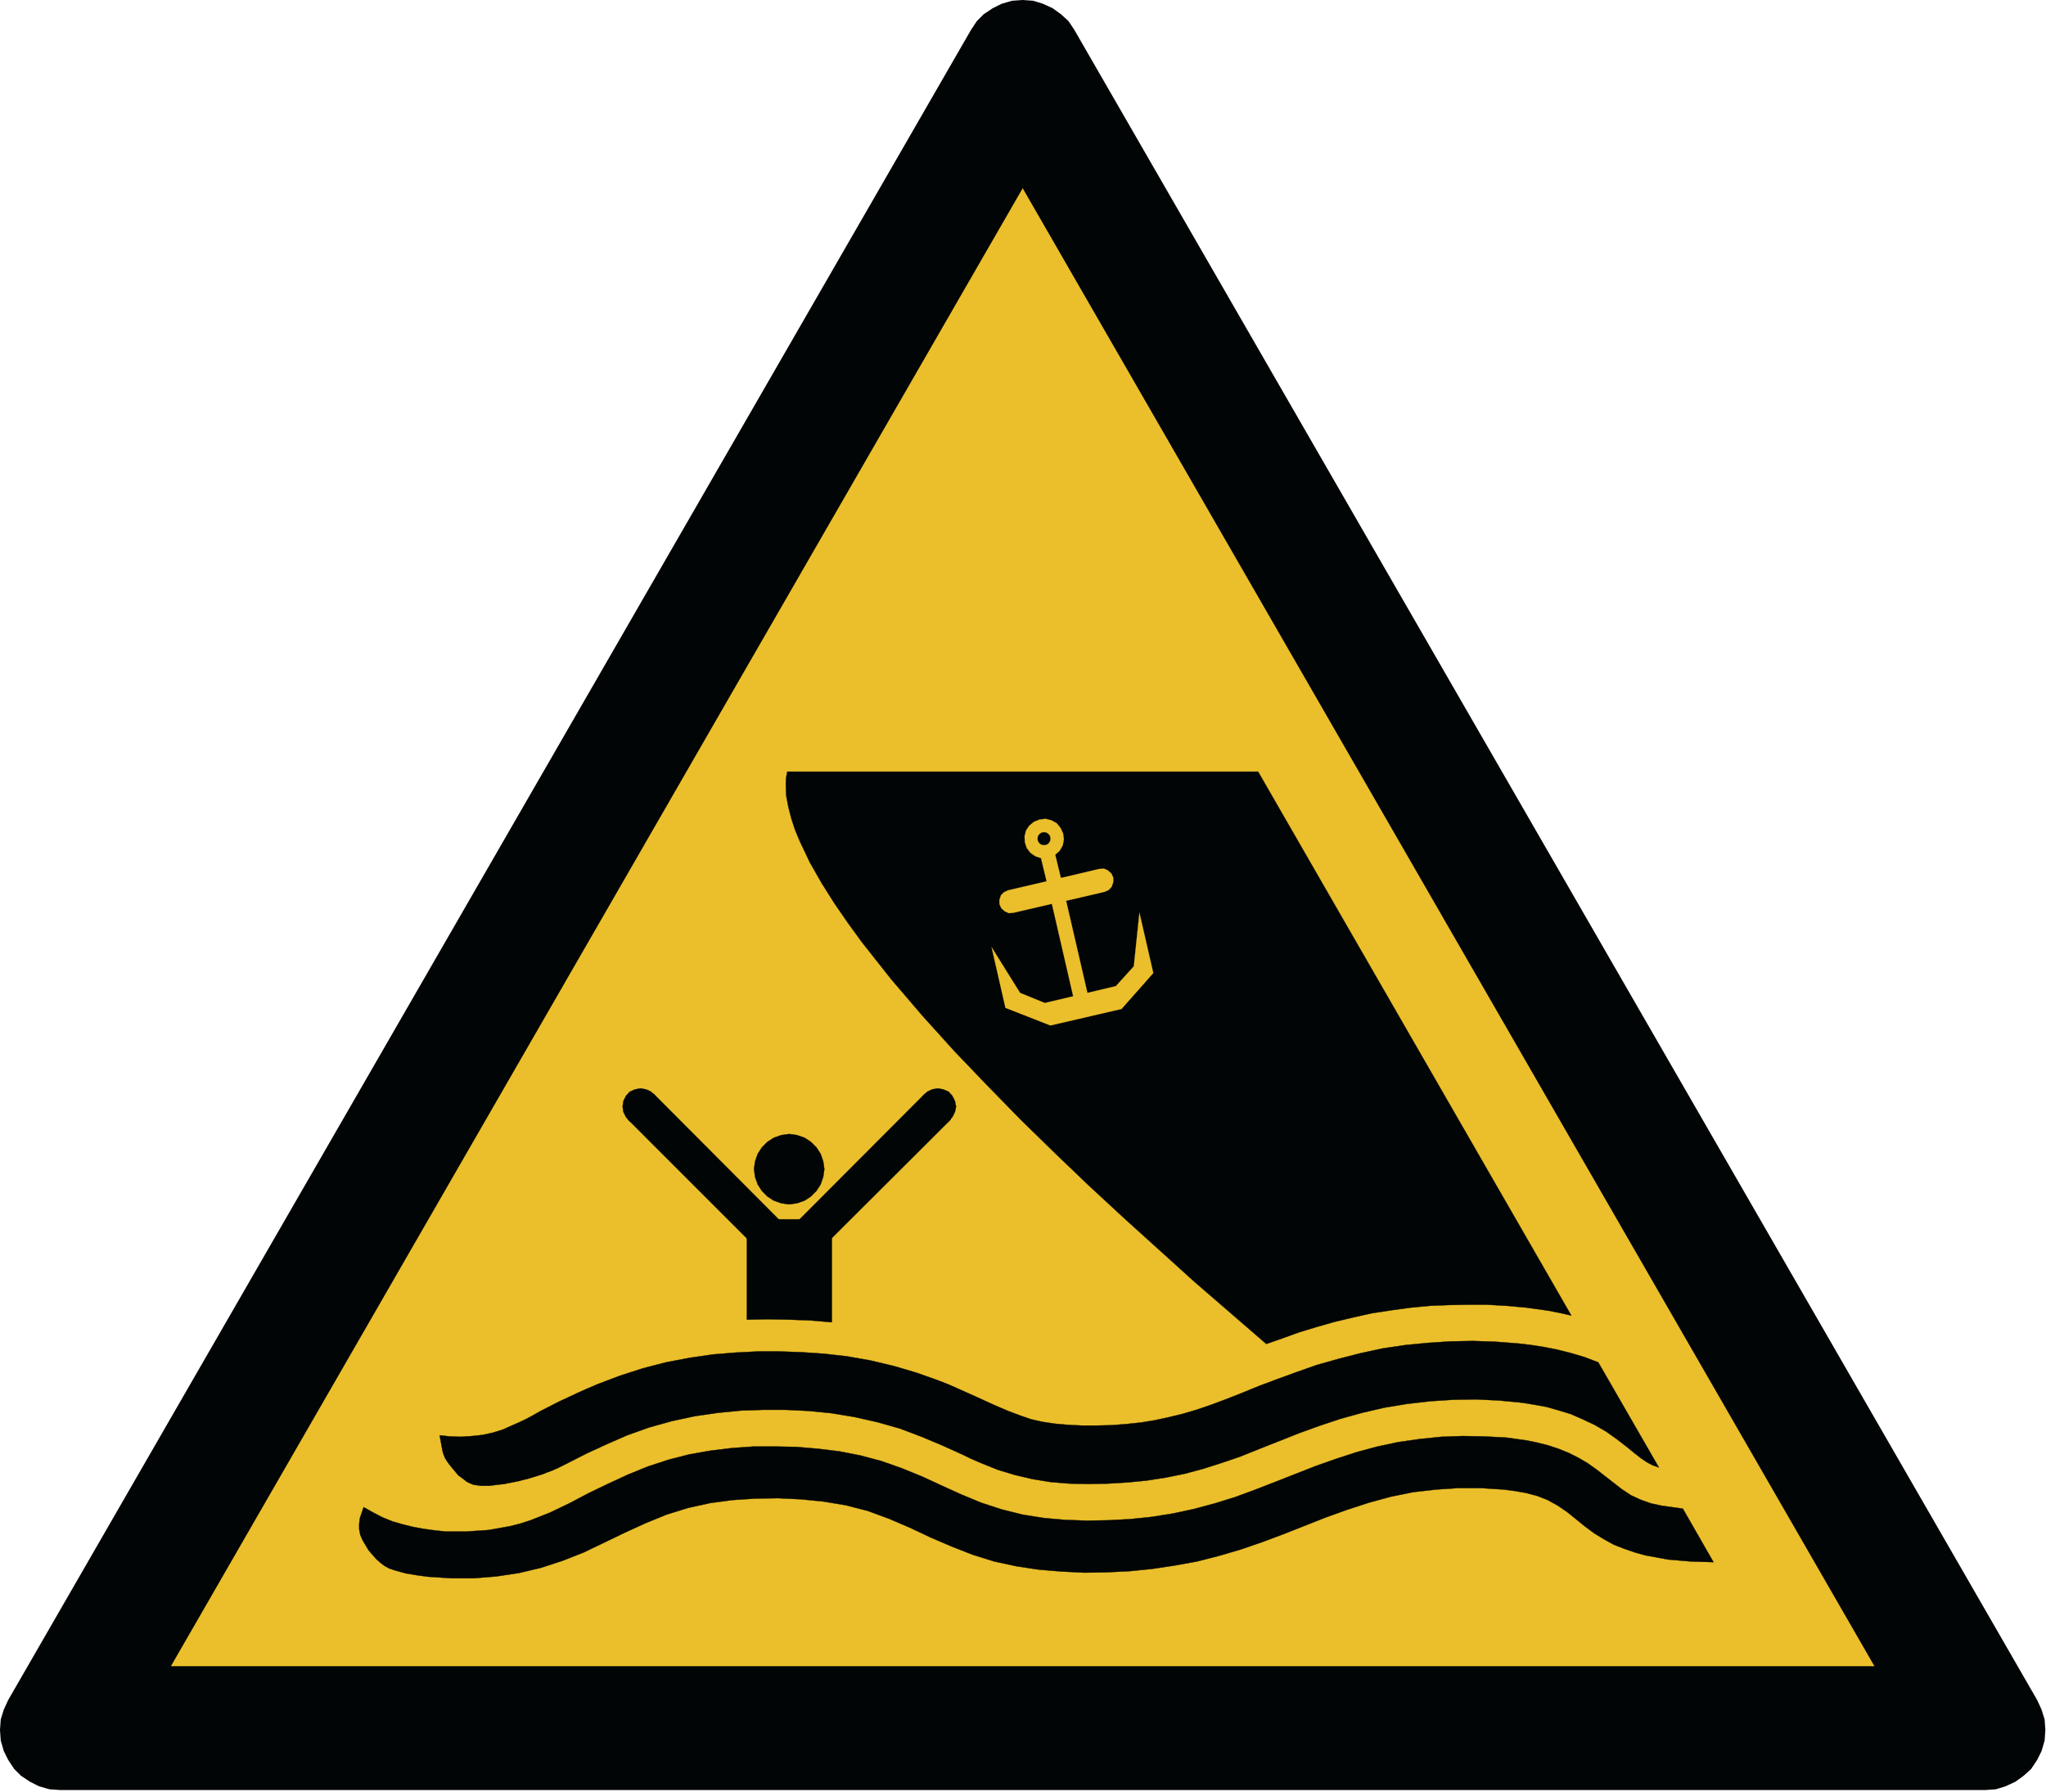
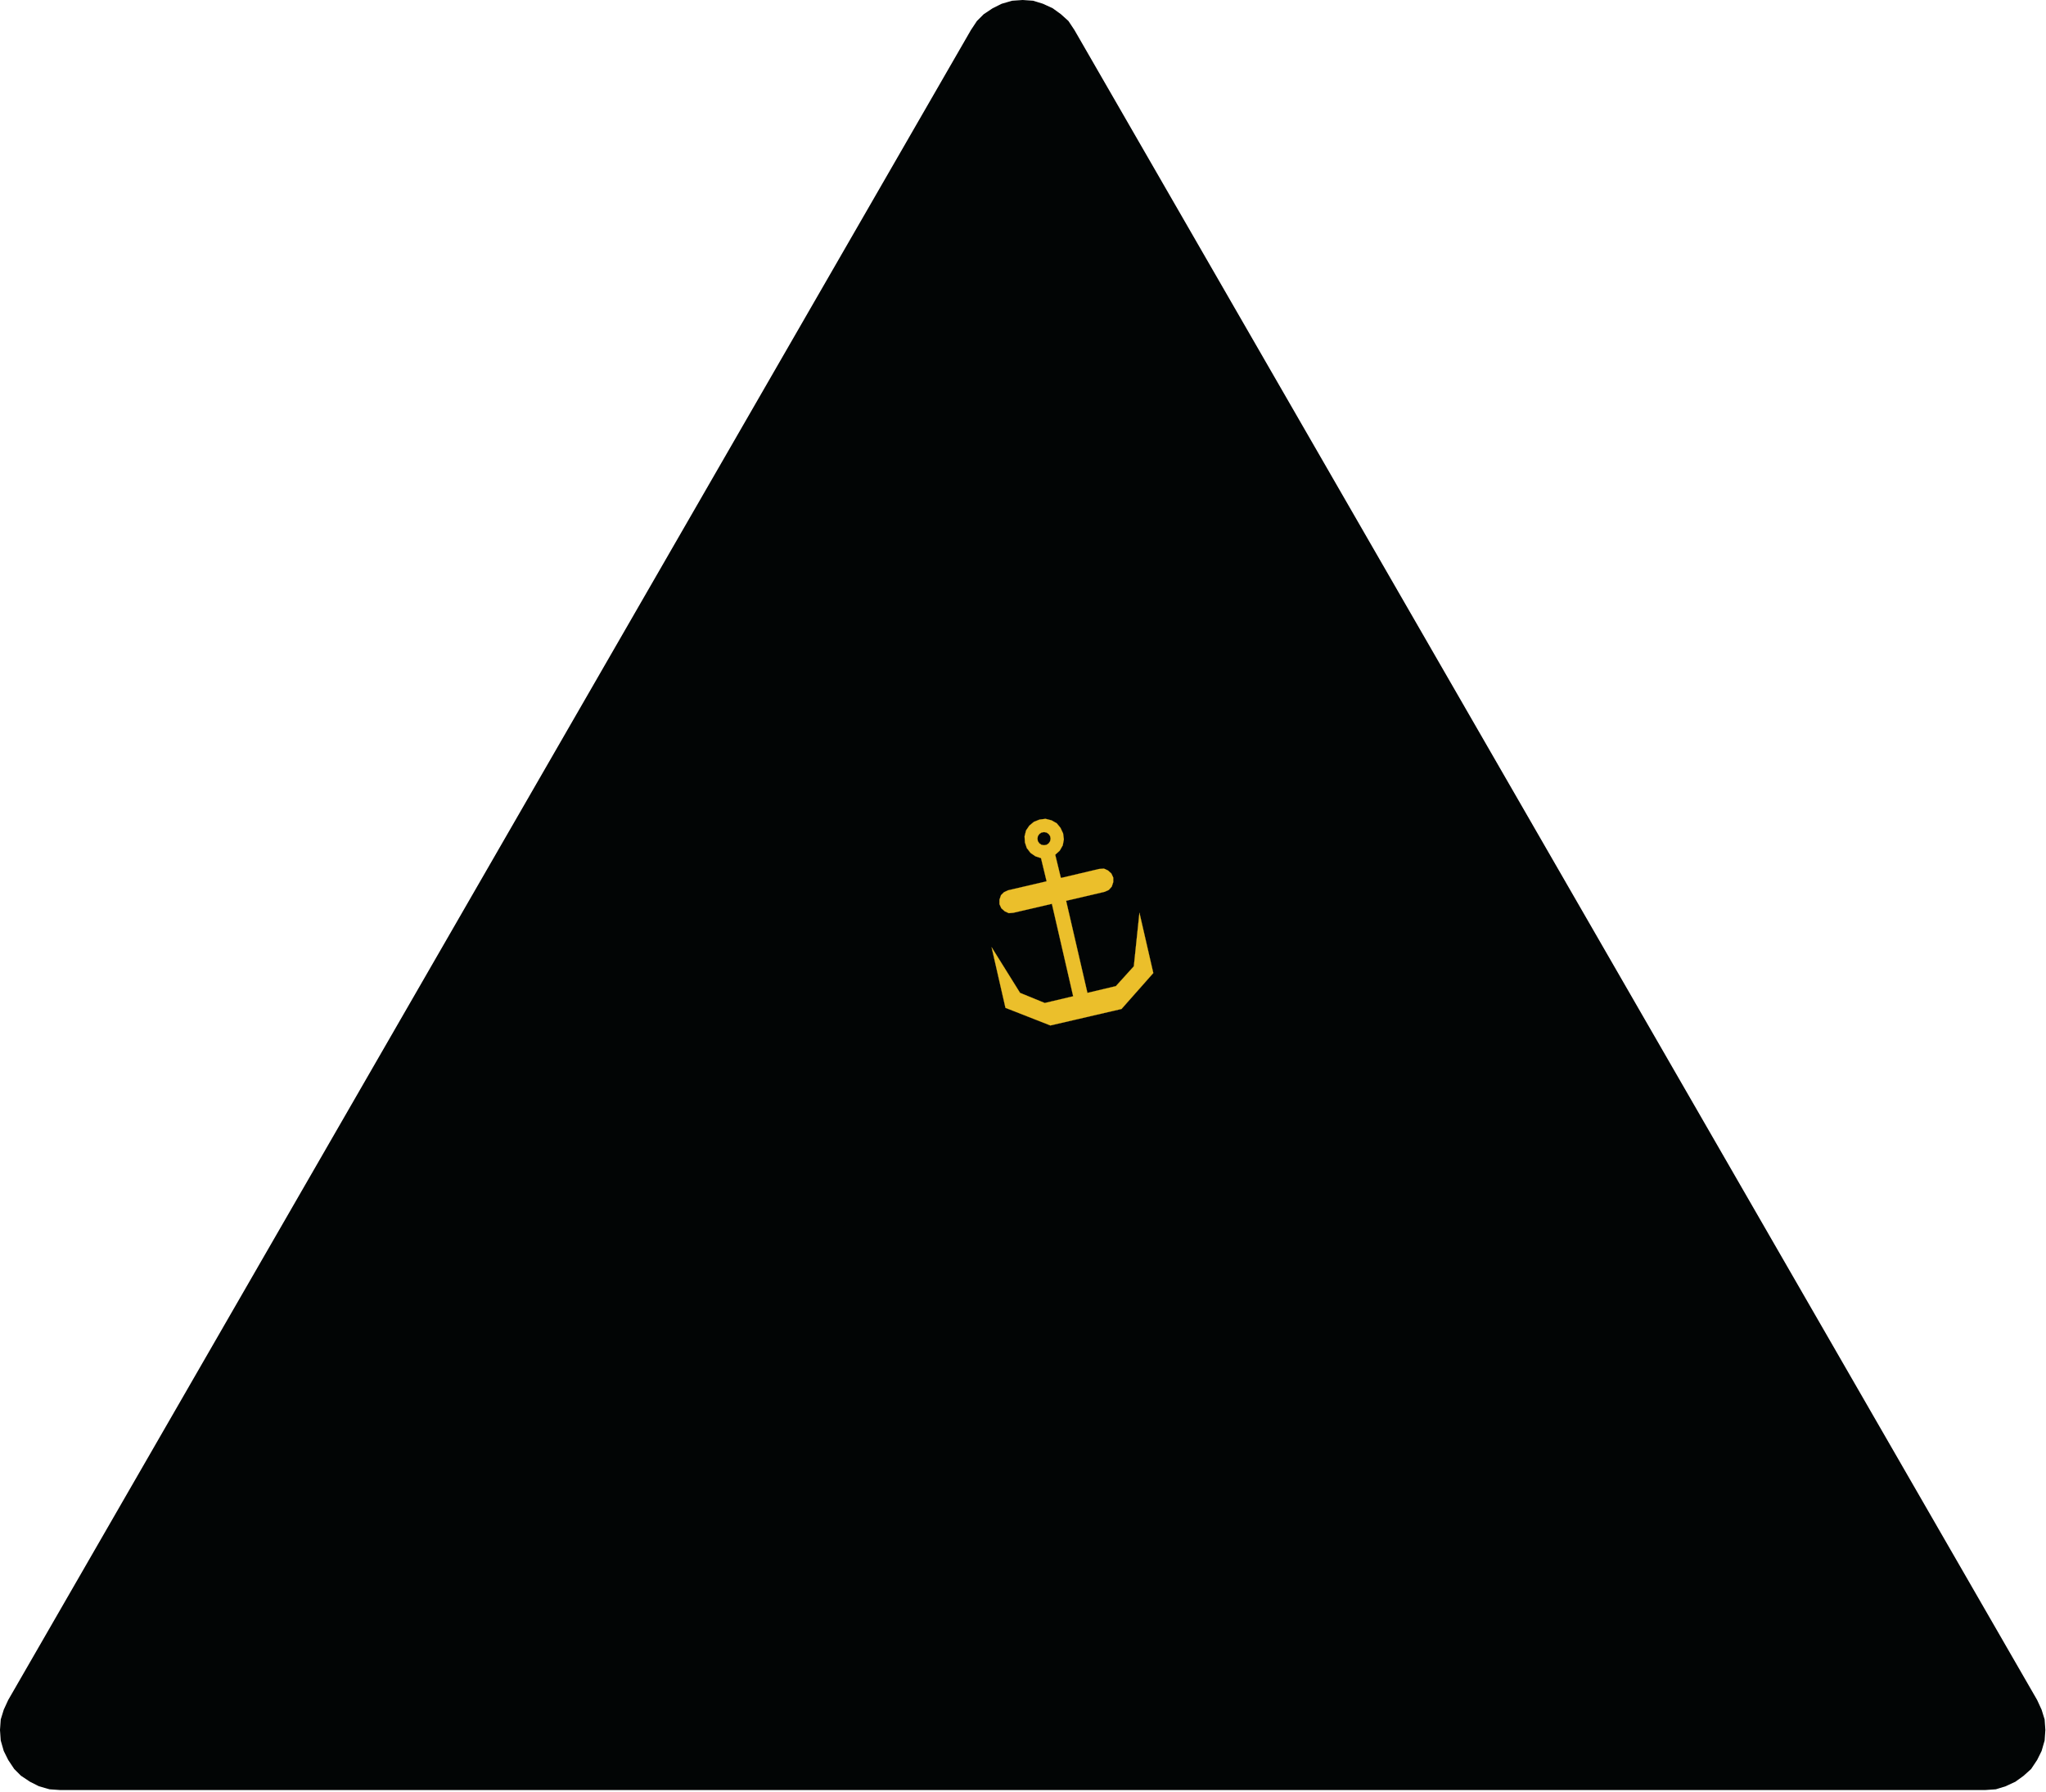
<svg xmlns="http://www.w3.org/2000/svg" width="685pt" height="600pt" viewBox="0 0 685 600" version="1.1">
  <g id="surface1">
    <path style="fill-rule:evenodd;fill:rgb(0.784%,1.961%,1.961%);fill-opacity:1;stroke-width:0.128;stroke-linecap:butt;stroke-linejoin:miter;stroke:rgb(0.784%,1.961%,1.961%);stroke-opacity:1;stroke-miterlimit:2.613;" d="M 197.462 164.744 L 104.119 2.939 L 103.545 2.076 L 102.826 1.427 L 102.033 0.853 L 101.1 0.424 L 100.165 0.134 L 99.158 0.064 L 98.15 0.134 L 97.147 0.424 L 96.283 0.853 L 95.42 1.427 L 94.771 2.076 L 94.197 2.939 L 0.853 164.744 L 0.423 165.677 L 0.135 166.611 L 0.064 167.619 L 0.135 168.627 L 0.423 169.631 L 0.853 170.494 L 1.428 171.357 L 2.076 172.005 L 2.939 172.579 L 3.803 173.013 L 4.811 173.303 L 5.814 173.373 L 192.502 173.373 L 193.506 173.303 L 194.442 173.013 L 195.377 172.579 L 196.17 172.005 L 196.888 171.357 L 197.462 170.494 L 197.892 169.631 L 198.182 168.627 L 198.252 167.619 L 198.182 166.611 L 197.892 165.677 Z M 197.462 164.744 " transform="matrix(3.453,0,0,3.456,0,0)" />
-     <path style="fill-rule:evenodd;fill:rgb(92.157%,74.902%,16.863%);fill-opacity:1;stroke-width:0.128;stroke-linecap:butt;stroke-linejoin:miter;stroke:rgb(0.784%,1.961%,1.961%);stroke-opacity:1;stroke-miterlimit:2.613;" d="M 99.158 18.11 L 181.857 161.506 L 16.458 161.506 Z M 99.158 18.11 " transform="matrix(3.453,0,0,3.456,0,0)" />
    <path style="fill-rule:evenodd;fill:rgb(0.784%,1.961%,1.961%);fill-opacity:1;stroke-width:0.028;stroke-linecap:butt;stroke-linejoin:miter;stroke:rgb(0.784%,1.961%,1.961%);stroke-opacity:1;stroke-miterlimit:2.613;" d="M 166.142 151.361 L 163.928 151.291 L 161.751 151.107 L 159.572 150.709 L 158.521 150.419 L 157.47 150.057 L 156.455 149.658 L 155.474 149.115 L 154.529 148.533 L 153.658 147.881 L 151.951 146.501 L 151.045 145.884 L 150.068 145.341 L 149.052 144.942 L 147.963 144.654 L 146.912 144.47 L 145.822 144.325 L 143.607 144.181 L 141.396 144.181 L 139.216 144.325 L 137.005 144.58 L 134.861 145.014 L 132.724 145.596 L 130.619 146.283 L 128.588 147.01 L 124.45 148.642 L 122.416 149.403 L 120.314 150.127 L 118.208 150.744 L 116.068 151.291 L 113.889 151.685 L 111.712 152.013 L 109.536 152.232 L 107.322 152.342 L 105.147 152.377 L 102.931 152.267 L 100.756 152.088 L 98.575 151.76 L 96.4 151.291 L 94.294 150.634 L 92.263 149.837 L 90.231 148.966 L 88.236 148.025 L 86.205 147.154 L 84.134 146.392 L 82.032 145.849 L 79.853 145.486 L 77.643 145.267 L 75.467 145.162 L 73.252 145.197 L 71.036 145.341 L 68.861 145.631 L 66.72 146.103 L 64.615 146.755 L 62.584 147.587 L 60.588 148.498 L 56.595 150.419 L 54.565 151.216 L 52.459 151.905 L 50.318 152.412 L 48.142 152.74 L 45.928 152.919 L 43.752 152.919 L 41.537 152.775 L 40.447 152.63 L 39.361 152.45 L 38.306 152.158 L 37.763 151.978 L 37.291 151.725 L 36.857 151.396 L 36.459 151.037 L 35.733 150.201 L 35.15 149.22 L 34.932 148.713 L 34.826 148.169 L 34.826 147.627 L 34.896 147.084 L 35.26 146.029 L 36.166 146.537 L 37.072 147.01 L 38.052 147.407 L 39.068 147.701 L 40.087 147.951 L 41.103 148.134 L 42.154 148.279 L 43.169 148.388 L 45.275 148.388 L 47.38 148.244 L 49.412 147.881 L 50.427 147.627 L 51.443 147.299 L 53.365 146.537 L 55.251 145.631 L 57.103 144.654 L 58.989 143.748 L 60.877 142.876 L 62.837 142.08 L 64.834 141.427 L 66.83 140.916 L 68.896 140.553 L 70.963 140.303 L 73.068 140.154 L 75.174 140.154 L 77.24 140.193 L 79.345 140.373 L 81.416 140.626 L 83.447 141.025 L 85.479 141.568 L 87.439 142.259 L 89.397 143.056 L 91.283 143.928 L 93.208 144.799 L 95.13 145.596 L 97.126 146.248 L 99.158 146.755 L 101.229 147.084 L 103.294 147.264 L 105.4 147.337 L 107.466 147.299 L 109.571 147.189 L 111.642 146.975 L 113.709 146.646 L 115.74 146.213 L 117.775 145.666 L 119.767 145.049 L 121.728 144.325 L 123.689 143.564 L 127.568 142.041 L 129.529 141.353 L 131.525 140.701 L 133.556 140.154 L 135.591 139.721 L 137.658 139.427 L 139.764 139.212 L 141.83 139.139 L 143.935 139.177 L 146.041 139.287 L 148.106 139.576 L 149.122 139.791 L 150.138 140.049 L 151.118 140.373 L 152.099 140.771 L 153.04 141.244 L 153.912 141.752 L 154.783 142.369 L 155.619 143.021 L 157.251 144.29 L 158.123 144.869 L 159.064 145.306 L 160.083 145.666 L 161.099 145.885 L 163.165 146.173 Z M 166.142 151.361 " transform="matrix(3.453,0,0,3.456,0,0)" />
    <path style="fill-rule:evenodd;fill:rgb(0.784%,1.961%,1.961%);fill-opacity:1;stroke-width:0.028;stroke-linecap:butt;stroke-linejoin:miter;stroke:rgb(0.784%,1.961%,1.961%);stroke-opacity:1;stroke-miterlimit:2.613;" d="M 80.654 128.115 L 78.509 127.935 L 76.478 127.86 L 74.446 127.825 L 72.416 127.86 L 72.416 119.303 L 74.774 118.142 L 78.259 118.142 L 80.654 119.303 Z M 80.654 128.115 " transform="matrix(3.453,0,0,3.456,0,0)" />
    <path style="fill-rule:evenodd;fill:rgb(0.784%,1.961%,1.961%);fill-opacity:1;stroke-width:0.028;stroke-linecap:butt;stroke-linejoin:miter;stroke:rgb(0.784%,1.961%,1.961%);stroke-opacity:1;stroke-miterlimit:2.613;" d="M 152.353 127.463 L 151.228 127.208 L 150.103 126.99 L 148.036 126.701 L 146.041 126.521 L 144.153 126.412 L 142.338 126.412 L 140.485 126.447 L 138.638 126.521 L 136.752 126.701 L 134.9 126.954 L 133.014 127.243 L 131.197 127.646 L 129.384 128.08 L 127.607 128.587 L 125.939 129.095 L 124.342 129.673 L 122.779 130.216 L 115.814 124.196 L 108.955 117.997 L 105.58 114.877 L 102.243 111.685 L 98.939 108.458 L 95.712 105.158 L 92.517 101.822 L 89.435 98.412 L 86.423 94.896 L 83.556 91.271 L 82.212 89.42 L 80.908 87.532 L 79.673 85.576 L 78.514 83.545 L 77.533 81.478 L 77.095 80.427 L 76.736 79.337 L 76.443 78.213 L 76.224 77.052 L 76.189 75.927 L 76.224 75.349 L 76.334 74.767 L 121.982 74.767 Z M 152.353 127.463 " transform="matrix(3.453,0,0,3.456,0,0)" />
-     <path style="fill-rule:evenodd;fill:rgb(0.784%,1.961%,1.961%);fill-opacity:1;stroke-width:0.028;stroke-linecap:butt;stroke-linejoin:miter;stroke:rgb(0.784%,1.961%,1.961%);stroke-opacity:1;stroke-miterlimit:2.613;" d="M 160.845 142.185 L 154.966 131.994 L 153.623 131.486 L 152.279 131.087 L 150.975 130.763 L 149.705 130.51 L 148.506 130.325 L 147.31 130.181 L 145.021 130.001 L 142.846 129.928 L 140.67 129.966 L 138.455 130.111 L 136.239 130.325 L 134.029 130.654 L 131.853 131.127 L 129.747 131.669 L 127.677 132.251 L 125.721 132.94 L 123.834 133.627 L 122.091 134.279 L 120.314 135.006 L 118.826 135.588 L 117.372 136.13 L 115.993 136.599 L 114.615 137.002 L 113.274 137.326 L 111.931 137.615 L 110.587 137.833 L 109.208 137.978 L 107.756 138.088 L 106.341 138.123 L 104.892 138.123 L 103.548 138.053 L 102.279 137.943 L 101.079 137.763 L 99.958 137.509 L 98.904 137.146 L 97.744 136.709 L 96.474 136.165 L 95.673 135.802 L 94.802 135.403 L 93.025 134.607 L 92.044 134.169 L 91.029 133.771 L 88.889 133.01 L 86.678 132.358 L 84.392 131.814 L 82.142 131.416 L 79.892 131.162 L 77.713 131.017 L 75.572 130.943 L 73.467 130.943 L 71.326 131.052 L 69.115 131.232 L 66.865 131.56 L 64.58 131.994 L 62.329 132.576 L 60.08 133.302 L 57.975 134.099 L 56.959 134.533 L 56.052 134.936 L 54.2 135.802 L 52.349 136.747 L 51.588 137.181 L 50.9 137.544 L 50.283 137.833 L 49.701 138.088 L 48.72 138.525 L 47.778 138.814 L 46.799 139.029 L 45.783 139.139 L 44.693 139.212 L 43.642 139.177 L 42.626 139.068 L 42.841 140.228 L 42.951 140.771 L 43.134 141.243 L 43.354 141.607 L 43.677 142.04 L 44.075 142.514 L 44.439 142.946 L 44.982 143.345 L 45.201 143.529 L 45.384 143.635 L 45.892 143.853 L 46.4 143.928 L 46.724 143.963 L 47.415 143.963 L 47.67 143.928 L 48.251 143.853 L 48.939 143.783 L 49.228 143.708 L 49.447 143.673 L 50.354 143.494 L 50.755 143.38 L 51.08 143.31 L 51.806 143.091 L 52.494 142.876 L 52.712 142.802 L 52.966 142.693 L 53.549 142.479 L 54.13 142.22 L 54.928 141.822 L 56.849 140.845 L 58.811 139.939 L 60.806 139.068 L 62.942 138.306 L 65.158 137.689 L 67.373 137.216 L 69.622 136.889 L 71.834 136.674 L 74.013 136.599 L 76.189 136.599 L 78.404 136.709 L 80.615 136.927 L 82.83 137.291 L 85.079 137.798 L 87.256 138.415 L 89.361 139.212 L 91.357 140.049 L 93.279 140.916 L 94.186 141.353 L 95.021 141.717 L 96.728 142.404 L 98.396 142.911 L 100.103 143.31 L 101.88 143.6 L 103.693 143.748 L 105.545 143.783 L 107.431 143.748 L 109.318 143.635 L 111.17 143.455 L 113.021 143.166 L 114.834 142.802 L 116.611 142.329 L 118.427 141.752 L 120.239 141.135 L 122.053 140.408 L 123.979 139.646 L 125.9 138.885 L 127.896 138.161 L 129.962 137.474 L 132.068 136.889 L 134.248 136.385 L 136.459 136.021 L 138.673 135.767 L 140.885 135.623 L 143.099 135.588 L 145.314 135.693 L 147.6 135.912 L 148.724 136.095 L 149.92 136.31 L 151.083 136.639 L 152.279 137.002 L 153.443 137.509 L 154.603 138.053 L 155.729 138.705 L 156.743 139.427 L 157.689 140.154 L 158.486 140.806 L 158.814 141.06 L 159.139 141.314 L 159.682 141.677 L 160.228 141.967 Z M 160.845 142.185 " transform="matrix(3.453,0,0,3.456,0,0)" />
    <path style="fill-rule:evenodd;fill:rgb(92.157%,74.902%,16.863%);fill-opacity:1;stroke-width:0.016;stroke-linecap:butt;stroke-linejoin:miter;stroke:rgb(92.157%,74.902%,16.863%);stroke-opacity:1;stroke-miterlimit:2.613;" d="M 111.822 94.279 L 110.478 88.439 L 109.935 93.626 L 108.193 95.549 L 105.435 96.201 L 103.369 87.279 L 107.103 86.408 L 107.506 86.228 L 107.794 85.904 L 107.939 85.466 L 107.939 85.032 L 107.756 84.635 L 107.431 84.342 L 107.033 84.162 L 106.56 84.197 L 102.861 85.069 L 102.314 82.818 L 102.751 82.419 L 103.041 81.912 L 103.15 81.333 L 103.076 80.751 L 102.822 80.209 L 102.463 79.771 L 101.95 79.482 L 101.372 79.337 L 100.791 79.412 L 100.248 79.627 L 99.81 79.989 L 99.486 80.463 L 99.341 81.04 L 99.376 81.623 L 99.556 82.166 L 99.92 82.639 L 100.392 82.966 L 100.936 83.146 L 101.479 85.392 L 97.744 86.263 L 97.346 86.447 L 97.056 86.736 L 96.908 87.17 L 96.908 87.607 L 97.091 88.006 L 97.416 88.294 L 97.814 88.478 L 98.252 88.439 L 101.99 87.572 L 104.056 96.529 L 101.299 97.181 L 98.904 96.201 L 96.146 91.779 L 97.489 97.65 L 101.845 99.357 L 108.74 97.76 Z M 101.864 81.26 L 101.821 81.013 L 101.678 80.807 L 101.474 80.665 L 101.229 80.622 L 100.979 80.665 L 100.775 80.807 L 100.63 81.013 L 100.592 81.26 L 100.63 81.505 L 100.775 81.713 L 100.979 81.856 L 101.229 81.896 L 101.474 81.856 L 101.678 81.713 L 101.821 81.505 Z M 101.864 81.26 " transform="matrix(3.453,0,0,3.456,0,0)" />
    <path style="fill-rule:evenodd;fill:rgb(0.784%,1.961%,1.961%);fill-opacity:1;stroke-width:0.028;stroke-linecap:butt;stroke-linejoin:miter;stroke:rgb(0.784%,1.961%,1.961%);stroke-opacity:1;stroke-miterlimit:2.613;" d="M 79.927 113.283 L 79.818 112.521 L 79.564 111.795 L 79.165 111.177 L 78.619 110.634 L 78.006 110.236 L 77.279 109.982 L 76.517 109.872 L 75.755 109.982 L 75.029 110.236 L 74.411 110.634 L 73.868 111.177 L 73.47 111.795 L 73.212 112.521 L 73.107 113.283 L 73.212 114.045 L 73.47 114.767 L 73.868 115.384 L 74.411 115.931 L 75.029 116.33 L 75.755 116.583 L 76.517 116.693 L 77.279 116.583 L 78.006 116.33 L 78.619 115.931 L 79.165 115.384 L 79.564 114.767 L 79.818 114.045 Z M 79.927 113.283 " transform="matrix(3.453,0,0,3.456,0,0)" />
    <path style="fill-rule:evenodd;fill:rgb(0.784%,1.961%,1.961%);fill-opacity:1;stroke-width:0.028;stroke-linecap:butt;stroke-linejoin:miter;stroke:rgb(0.784%,1.961%,1.961%);stroke-opacity:1;stroke-miterlimit:2.613;" d="M 76.517 119.885 L 76.443 119.338 L 76.189 118.83 L 75.79 118.471 L 75.318 118.213 L 74.774 118.142 L 74.228 118.213 L 73.76 118.471 L 73.357 118.83 L 73.107 119.338 L 73.033 119.885 L 73.107 120.427 L 73.357 120.9 L 73.76 121.298 L 74.228 121.553 L 74.774 121.623 L 75.318 121.553 L 75.79 121.298 L 76.189 120.9 L 76.443 120.427 Z M 76.517 119.885 " transform="matrix(3.453,0,0,3.456,0,0)" />
-     <path style="fill-rule:evenodd;fill:rgb(0.784%,1.961%,1.961%);fill-opacity:1;stroke-width:0.028;stroke-linecap:butt;stroke-linejoin:miter;stroke:rgb(0.784%,1.961%,1.961%);stroke-opacity:1;stroke-miterlimit:2.613;" d="M 80.037 119.885 L 79.927 119.338 L 79.673 118.83 L 79.31 118.471 L 78.802 118.213 L 78.259 118.142 L 77.713 118.213 L 77.243 118.471 L 76.842 118.83 L 76.587 119.338 L 76.517 119.885 L 76.587 120.427 L 76.842 120.9 L 77.243 121.298 L 77.713 121.553 L 78.259 121.623 L 78.802 121.553 L 79.31 121.298 L 79.673 120.9 L 79.927 120.427 Z M 80.037 119.885 " transform="matrix(3.453,0,0,3.456,0,0)" />
    <path style="fill-rule:evenodd;fill:rgb(0.784%,1.961%,1.961%);fill-opacity:1;stroke-width:0.028;stroke-linecap:butt;stroke-linejoin:miter;stroke:rgb(0.784%,1.961%,1.961%);stroke-opacity:1;stroke-miterlimit:2.613;" d="M 63.853 107.224 L 63.779 106.681 L 63.525 106.173 L 63.127 105.775 L 62.654 105.556 L 62.111 105.451 L 61.568 105.556 L 61.06 105.775 L 60.697 106.173 L 60.443 106.681 L 60.369 107.224 L 60.443 107.731 L 60.697 108.243 L 61.06 108.642 L 61.568 108.857 L 62.111 108.967 L 62.654 108.857 L 63.127 108.642 L 63.525 108.243 L 63.779 107.731 Z M 63.853 107.224 " transform="matrix(3.453,0,0,3.456,0,0)" />
-     <path style="fill-rule:evenodd;fill:rgb(0.784%,1.961%,1.961%);fill-opacity:1;stroke-width:0.028;stroke-linecap:butt;stroke-linejoin:miter;stroke:rgb(0.784%,1.961%,1.961%);stroke-opacity:1;stroke-miterlimit:2.613;" d="M 92.701 107.224 L 92.592 106.681 L 92.337 106.173 L 91.974 105.775 L 91.466 105.556 L 90.924 105.451 L 90.376 105.556 L 89.903 105.775 L 89.505 106.173 L 89.29 106.681 L 89.182 107.224 L 89.29 107.731 L 89.505 108.243 L 89.903 108.642 L 90.376 108.857 L 90.924 108.967 L 91.466 108.857 L 91.974 108.642 L 92.337 108.243 L 92.592 107.731 Z M 92.701 107.224 " transform="matrix(3.453,0,0,3.456,0,0)" />
-     <path style="fill-rule:evenodd;fill:rgb(0.784%,1.961%,1.961%);fill-opacity:1;stroke-width:0.028;stroke-linecap:butt;stroke-linejoin:miter;stroke:rgb(0.784%,1.961%,1.961%);stroke-opacity:1;stroke-miterlimit:2.613;" d="M 76.009 118.65 L 73.54 121.114 L 60.877 108.458 L 63.345 105.955 Z M 76.009 118.65 " transform="matrix(3.453,0,0,3.456,0,0)" />
-     <path style="fill-rule:evenodd;fill:rgb(0.784%,1.961%,1.961%);fill-opacity:1;stroke-width:0.028;stroke-linecap:butt;stroke-linejoin:miter;stroke:rgb(0.784%,1.961%,1.961%);stroke-opacity:1;stroke-miterlimit:2.613;" d="M 92.193 108.458 L 79.49 121.114 L 77.025 118.65 L 89.69 105.955 Z M 92.193 108.458 " transform="matrix(3.453,0,0,3.456,0,0)" />
+     <path style="fill-rule:evenodd;fill:rgb(0.784%,1.961%,1.961%);fill-opacity:1;stroke-width:0.028;stroke-linecap:butt;stroke-linejoin:miter;stroke:rgb(0.784%,1.961%,1.961%);stroke-opacity:1;stroke-miterlimit:2.613;" d="M 92.193 108.458 L 79.49 121.114 L 89.69 105.955 Z M 92.193 108.458 " transform="matrix(3.453,0,0,3.456,0,0)" />
  </g>
</svg>